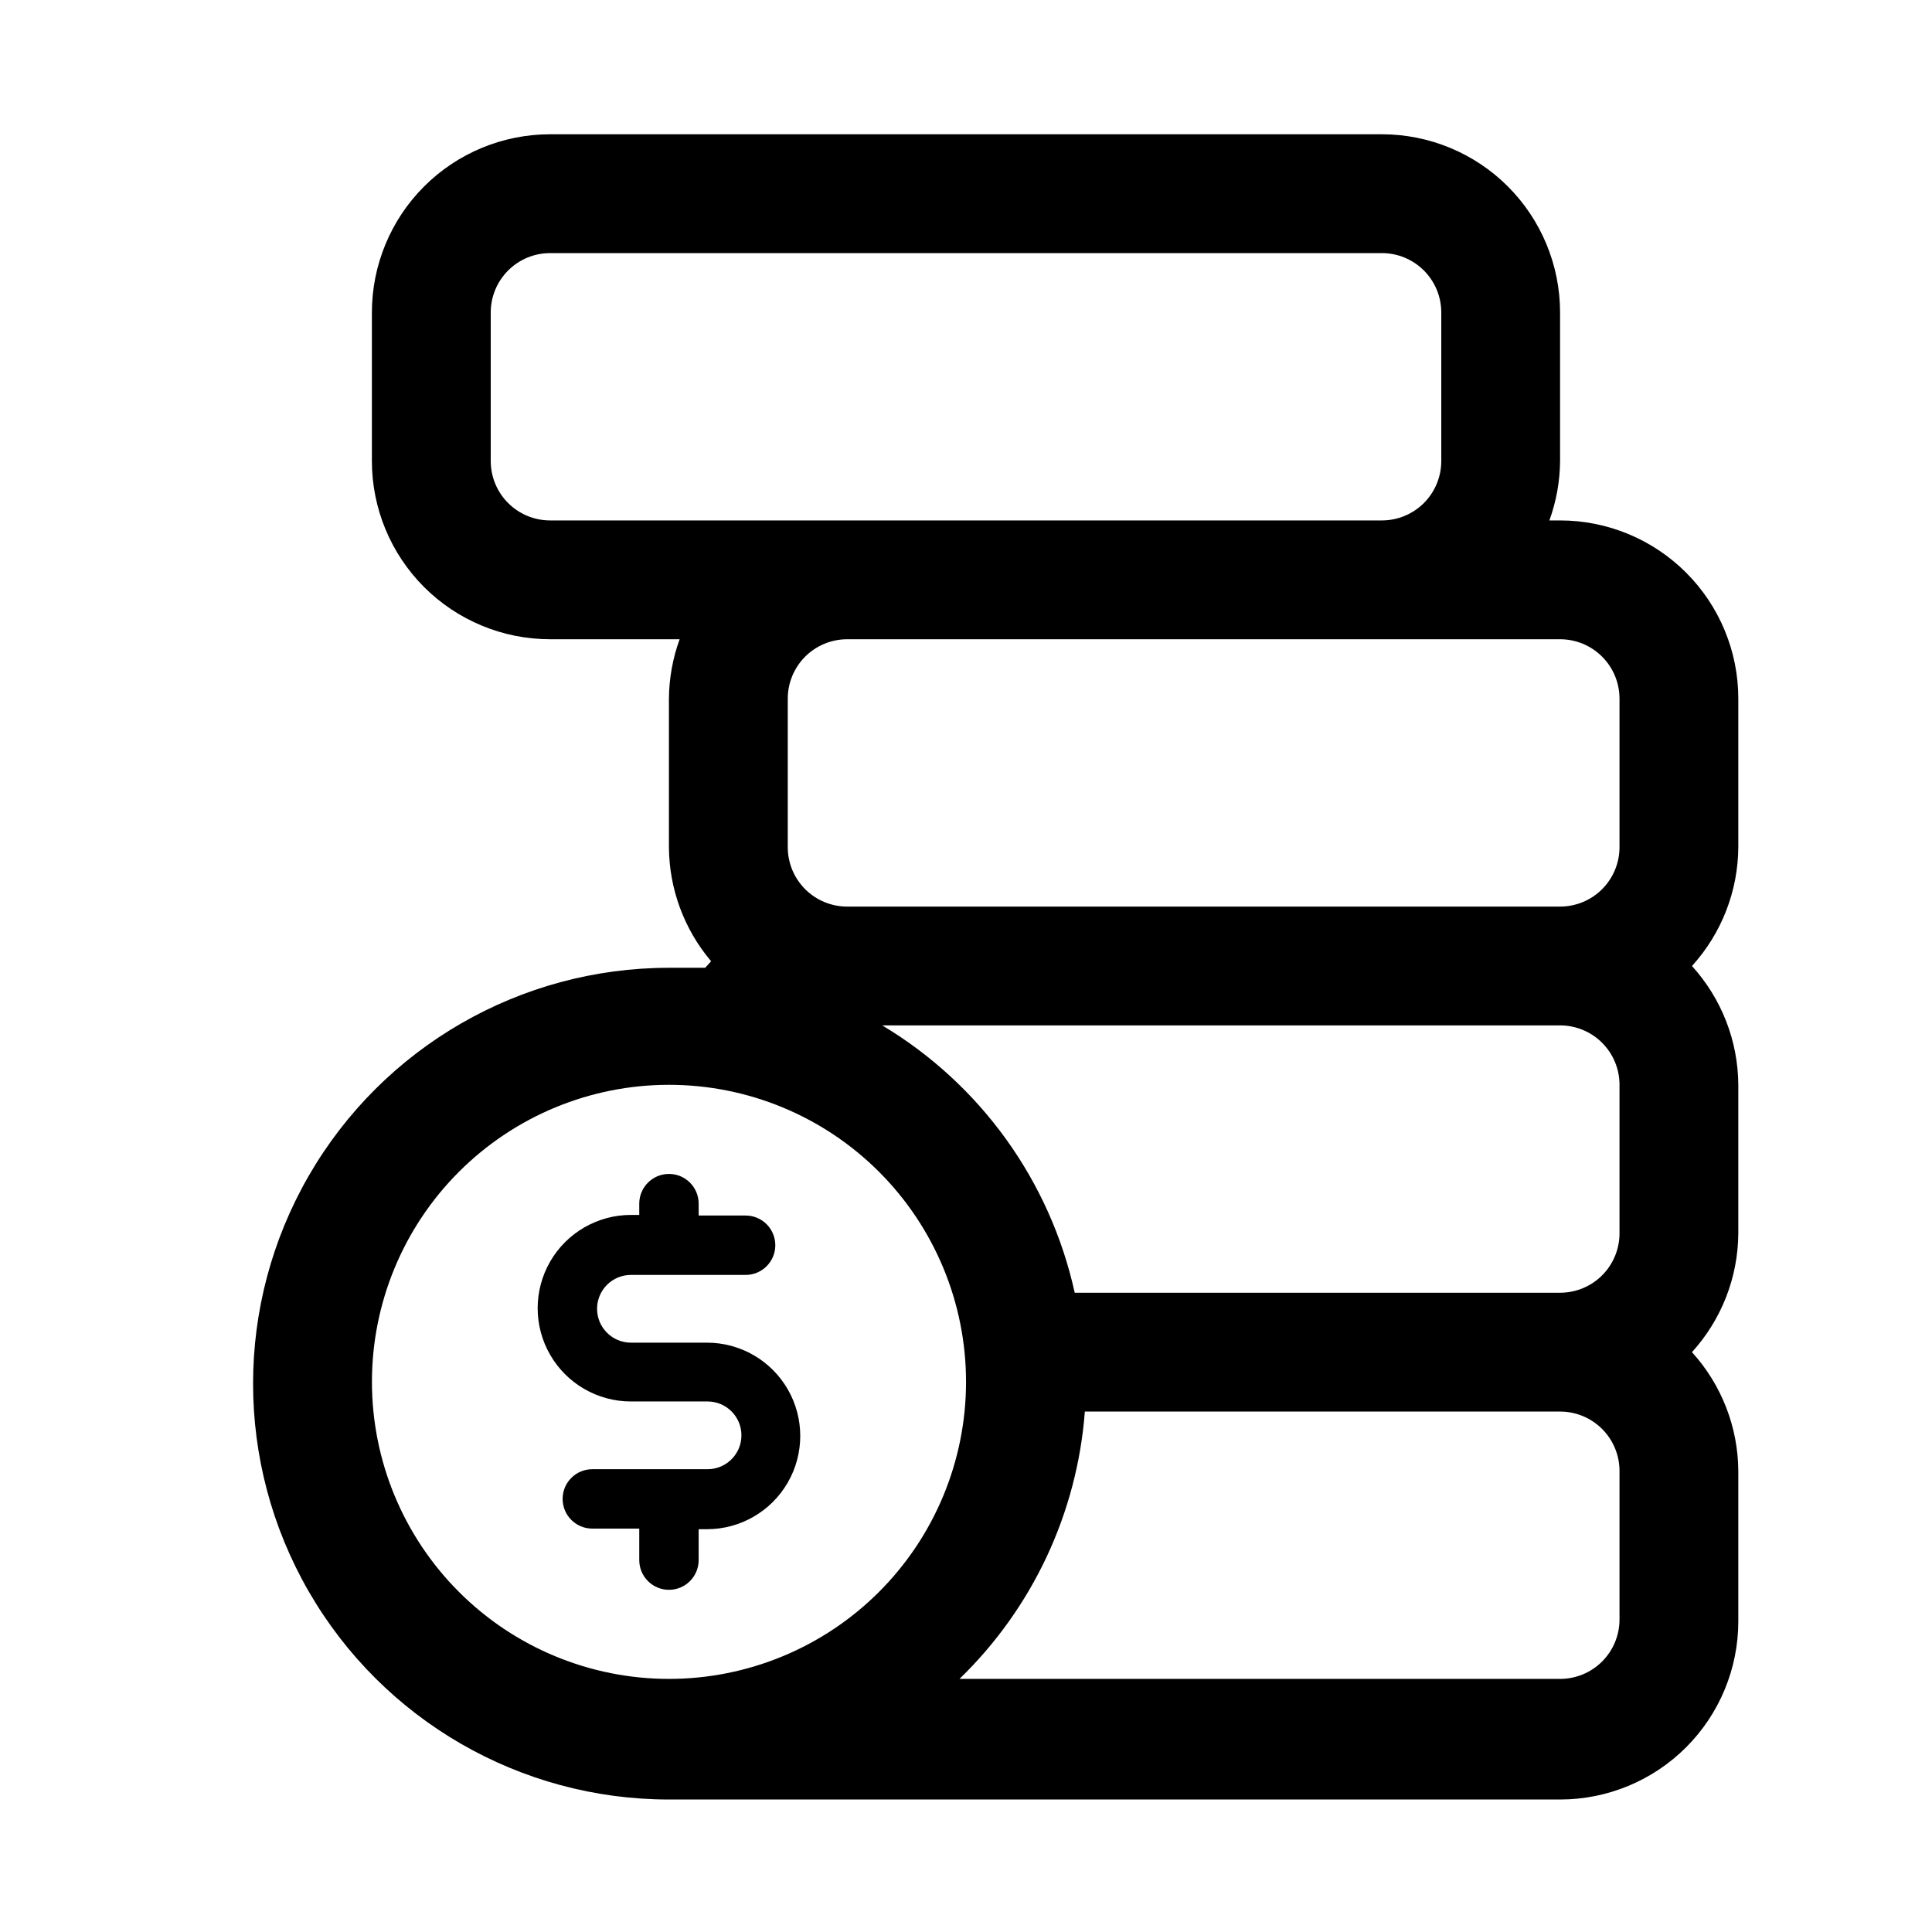
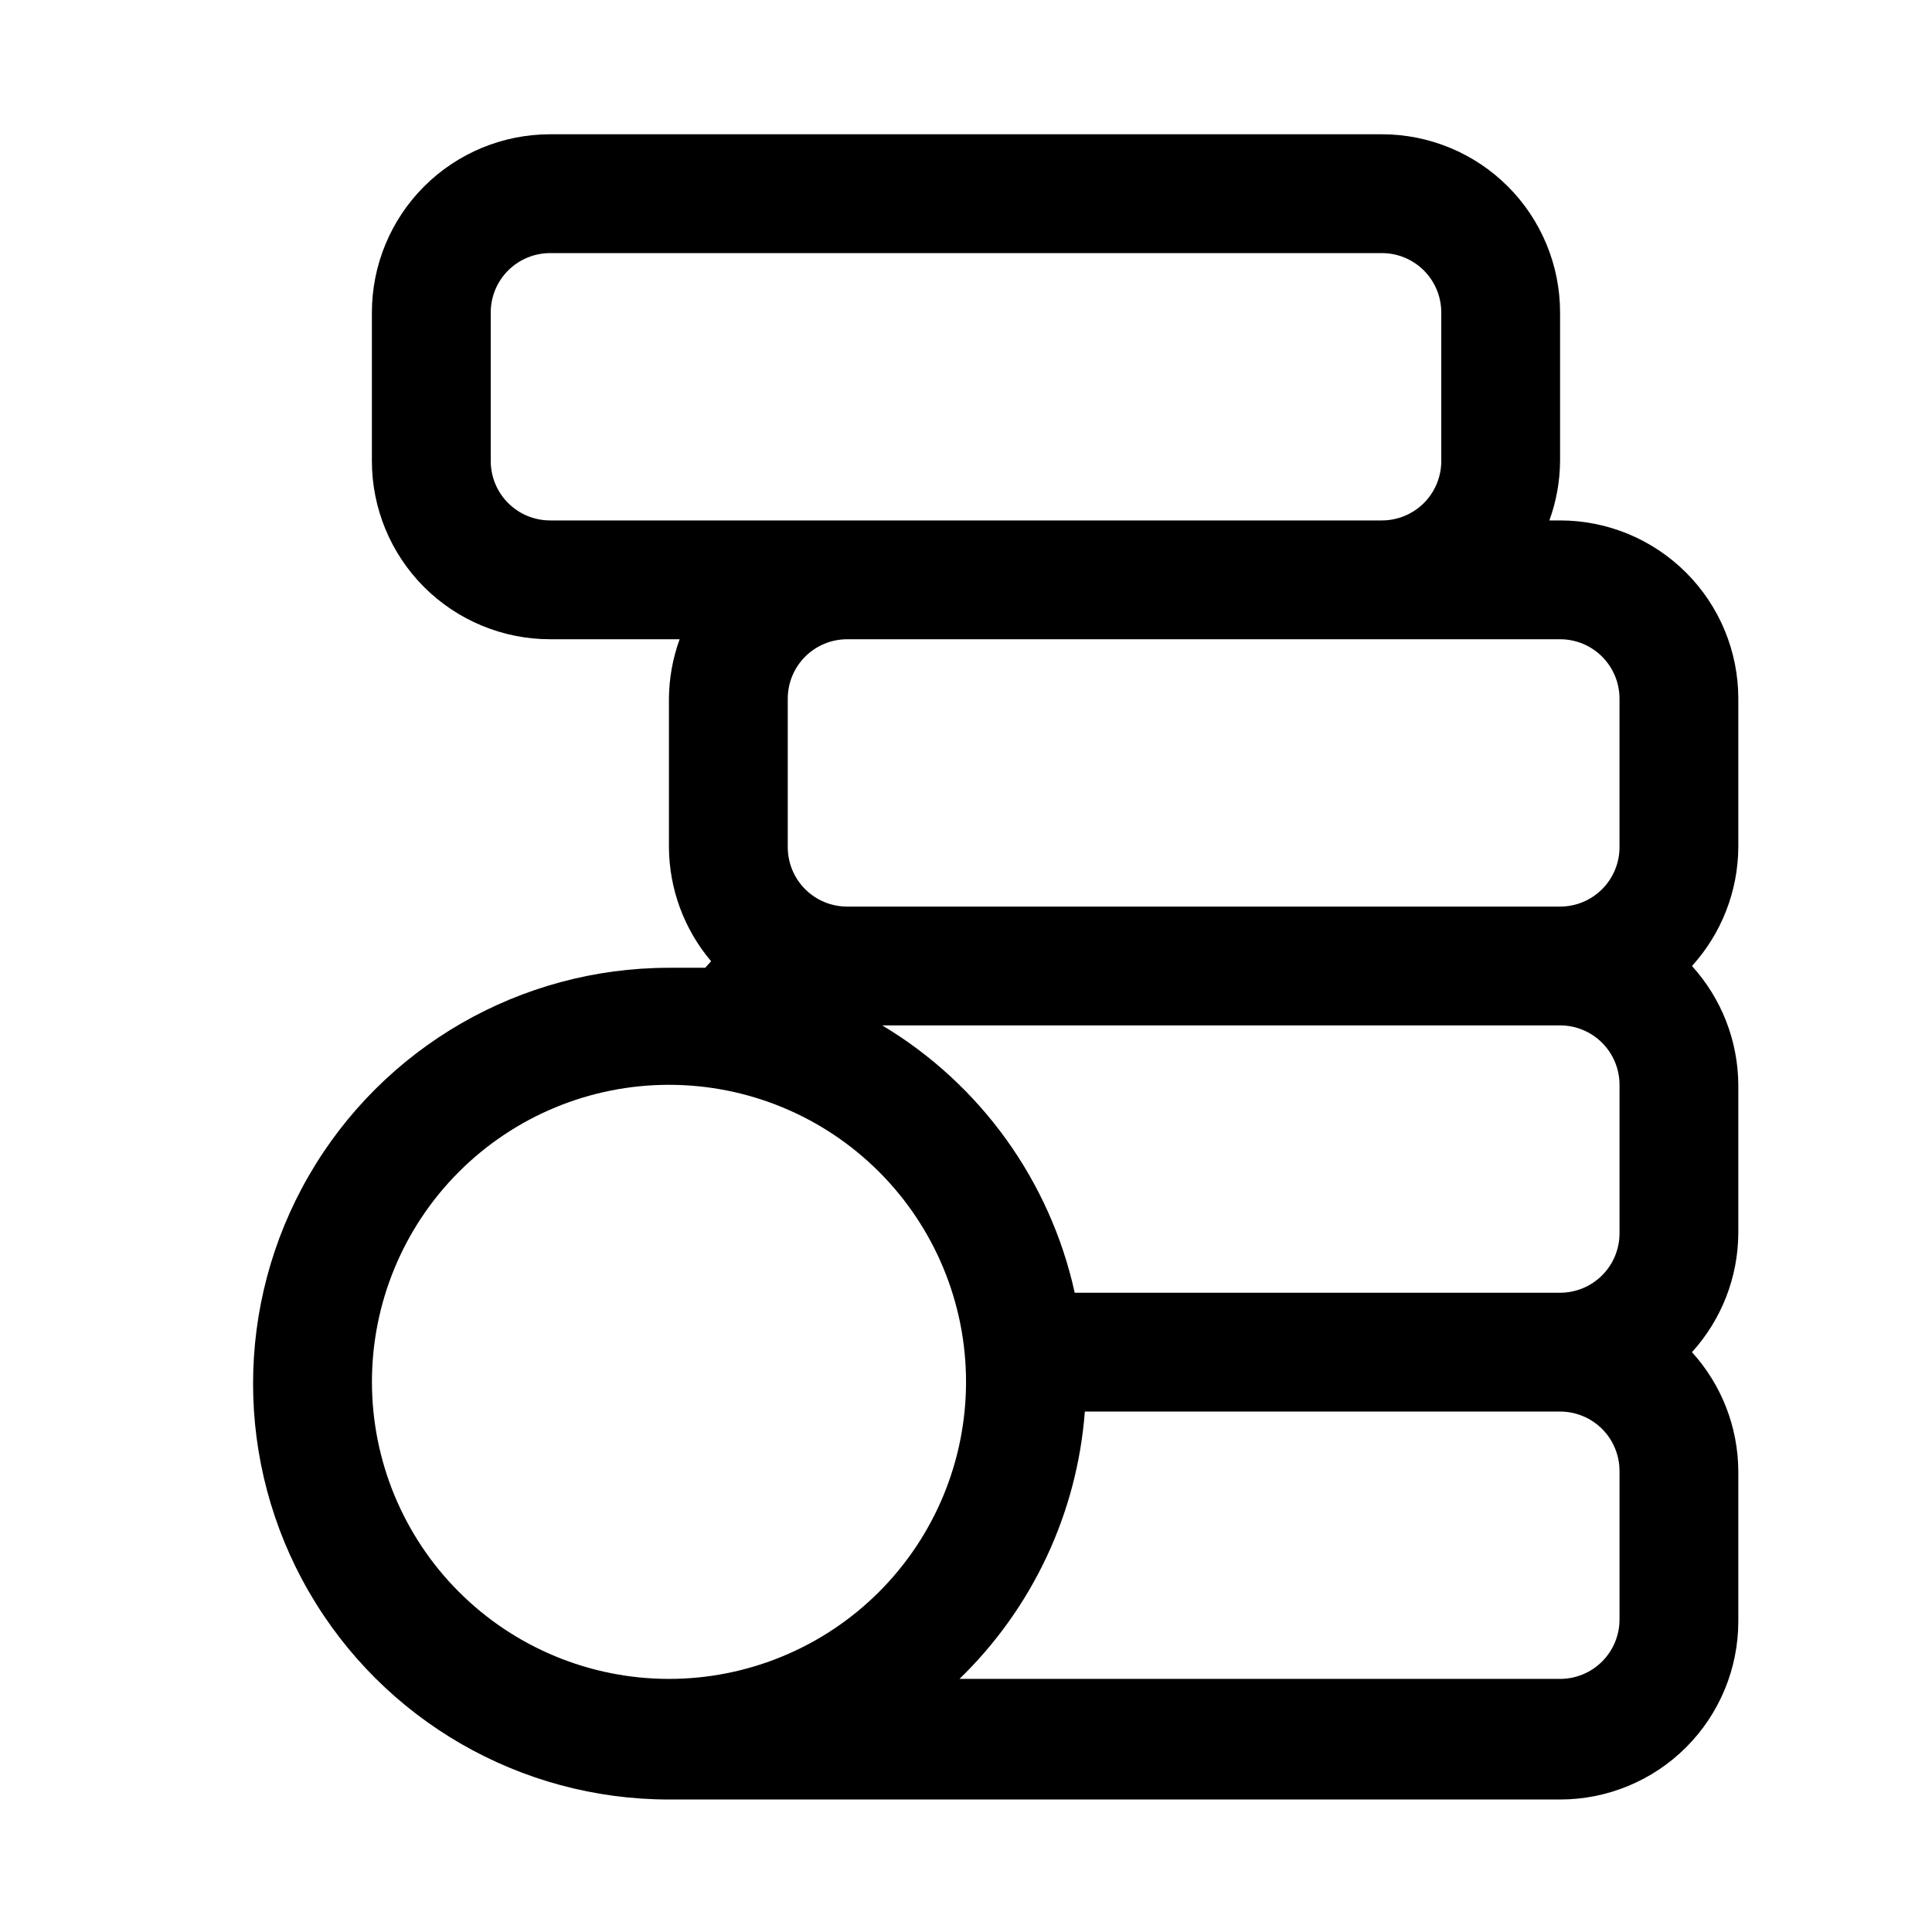
<svg xmlns="http://www.w3.org/2000/svg" fill="#000000" width="800px" height="800px" version="1.1" viewBox="144 144 512 512">
  <g>
-     <path d="m329.15 557.44v-8.188h2.203l0.004 0.004c8.828 0 16.988-4.715 21.406-12.359 4.414-7.648 4.414-17.07 0-24.719-4.418-7.648-12.578-12.359-21.406-12.359h-20.152c-4.957 0-8.977-4.019-8.977-8.977 0-4.953 4.019-8.973 8.977-8.973h30.387c4.348 0 7.871-3.523 7.871-7.871s-3.523-7.871-7.871-7.871h-12.441v-3.148c0-4.348-3.523-7.875-7.871-7.875s-7.871 3.527-7.871 7.875v2.992h-2.203v-0.004c-8.832 0-16.992 4.711-21.406 12.359-4.418 7.648-4.418 17.07 0 24.719 4.414 7.648 12.574 12.359 21.406 12.359h20.309c4.957 0 8.973 4.019 8.973 8.973 0 4.957-4.016 8.977-8.973 8.977h-30.543c-4.348 0-7.871 3.523-7.871 7.871s3.523 7.871 7.871 7.871h12.438v8.344c0 4.348 3.523 7.875 7.871 7.875s7.871-3.527 7.871-7.875z" />
    <path d="m604.67 329.15c0-12.523-4.977-24.539-13.836-33.395-8.855-8.859-20.871-13.836-33.398-13.836h-2.832c1.832-5.047 2.789-10.371 2.832-15.742v-39.363c0-12.523-4.977-24.539-13.832-33.398-8.859-8.855-20.871-13.832-33.398-13.832h-220.42c-12.527 0-24.539 4.977-33.398 13.832-8.855 8.859-13.832 20.875-13.832 33.398v39.363c0 12.523 4.977 24.539 13.832 33.398 8.859 8.855 20.871 13.832 33.398 13.832h34.324c-1.836 5.047-2.793 10.375-2.836 15.742v39.363c0.066 11.074 4.023 21.773 11.18 30.227l-1.574 1.73h-9.605v0.004c-39.371 0-75.754 21.004-95.441 55.102-19.688 34.098-19.688 76.109 0 110.21 19.688 34.098 56.07 55.102 95.441 55.102h236.16c12.527 0 24.543-4.977 33.398-13.832 8.859-8.859 13.836-20.871 13.836-33.398v-39.832c-0.07-11.652-4.445-22.867-12.281-31.488 7.836-8.625 12.211-19.836 12.281-31.488v-39.359c-0.07-11.652-4.445-22.867-12.281-31.488 7.836-8.625 12.211-19.84 12.281-31.488zm-330.62-62.973v-39.363c0-4.176 1.656-8.18 4.609-11.133 2.953-2.949 6.957-4.609 11.133-4.609h220.42c4.176 0 8.18 1.66 11.133 4.609 2.953 2.953 4.609 6.957 4.609 11.133v39.363c0 4.176-1.656 8.18-4.609 11.133-2.953 2.949-6.957 4.609-11.133 4.609h-220.42c-4.176 0-8.18-1.66-11.133-4.609-2.953-2.953-4.609-6.957-4.609-11.133zm236.16 47.23h47.23c4.176 0 8.18 1.66 11.133 4.609 2.953 2.953 4.613 6.961 4.613 11.133v39.363c0 4.176-1.66 8.18-4.613 11.133-2.953 2.953-6.957 4.609-11.133 4.609h-188.93c-4.176 0-8.18-1.656-11.133-4.609s-4.613-6.957-4.613-11.133v-39.363c0-4.172 1.66-8.18 4.613-11.133 2.953-2.949 6.957-4.609 11.133-4.609zm62.977 118.08v39.359c0 4.176-1.66 8.18-4.613 11.133-2.953 2.953-6.957 4.609-11.133 4.609h-128.63c-6.523-29.629-24.977-55.262-51.008-70.848h179.64c4.176 0 8.18 1.66 11.133 4.613 2.953 2.949 4.613 6.957 4.613 11.133zm-330.62 78.719c0-20.879 8.293-40.902 23.055-55.664 14.766-14.762 34.785-23.055 55.664-23.055s40.902 8.293 55.664 23.055c14.762 14.762 23.059 34.785 23.059 55.664 0 20.879-8.297 40.902-23.059 55.664-14.762 14.762-34.785 23.055-55.664 23.055s-40.898-8.293-55.664-23.055c-14.762-14.762-23.055-34.785-23.055-55.664zm330.62 62.977c0 4.176-1.66 8.18-4.613 11.133-2.953 2.953-6.957 4.609-11.133 4.609h-159.17c19.367-18.758 31.188-43.961 33.223-70.848h125.95-0.004c4.176 0 8.18 1.66 11.133 4.613 2.953 2.953 4.613 6.957 4.613 11.133z" />
  </g>
</svg>